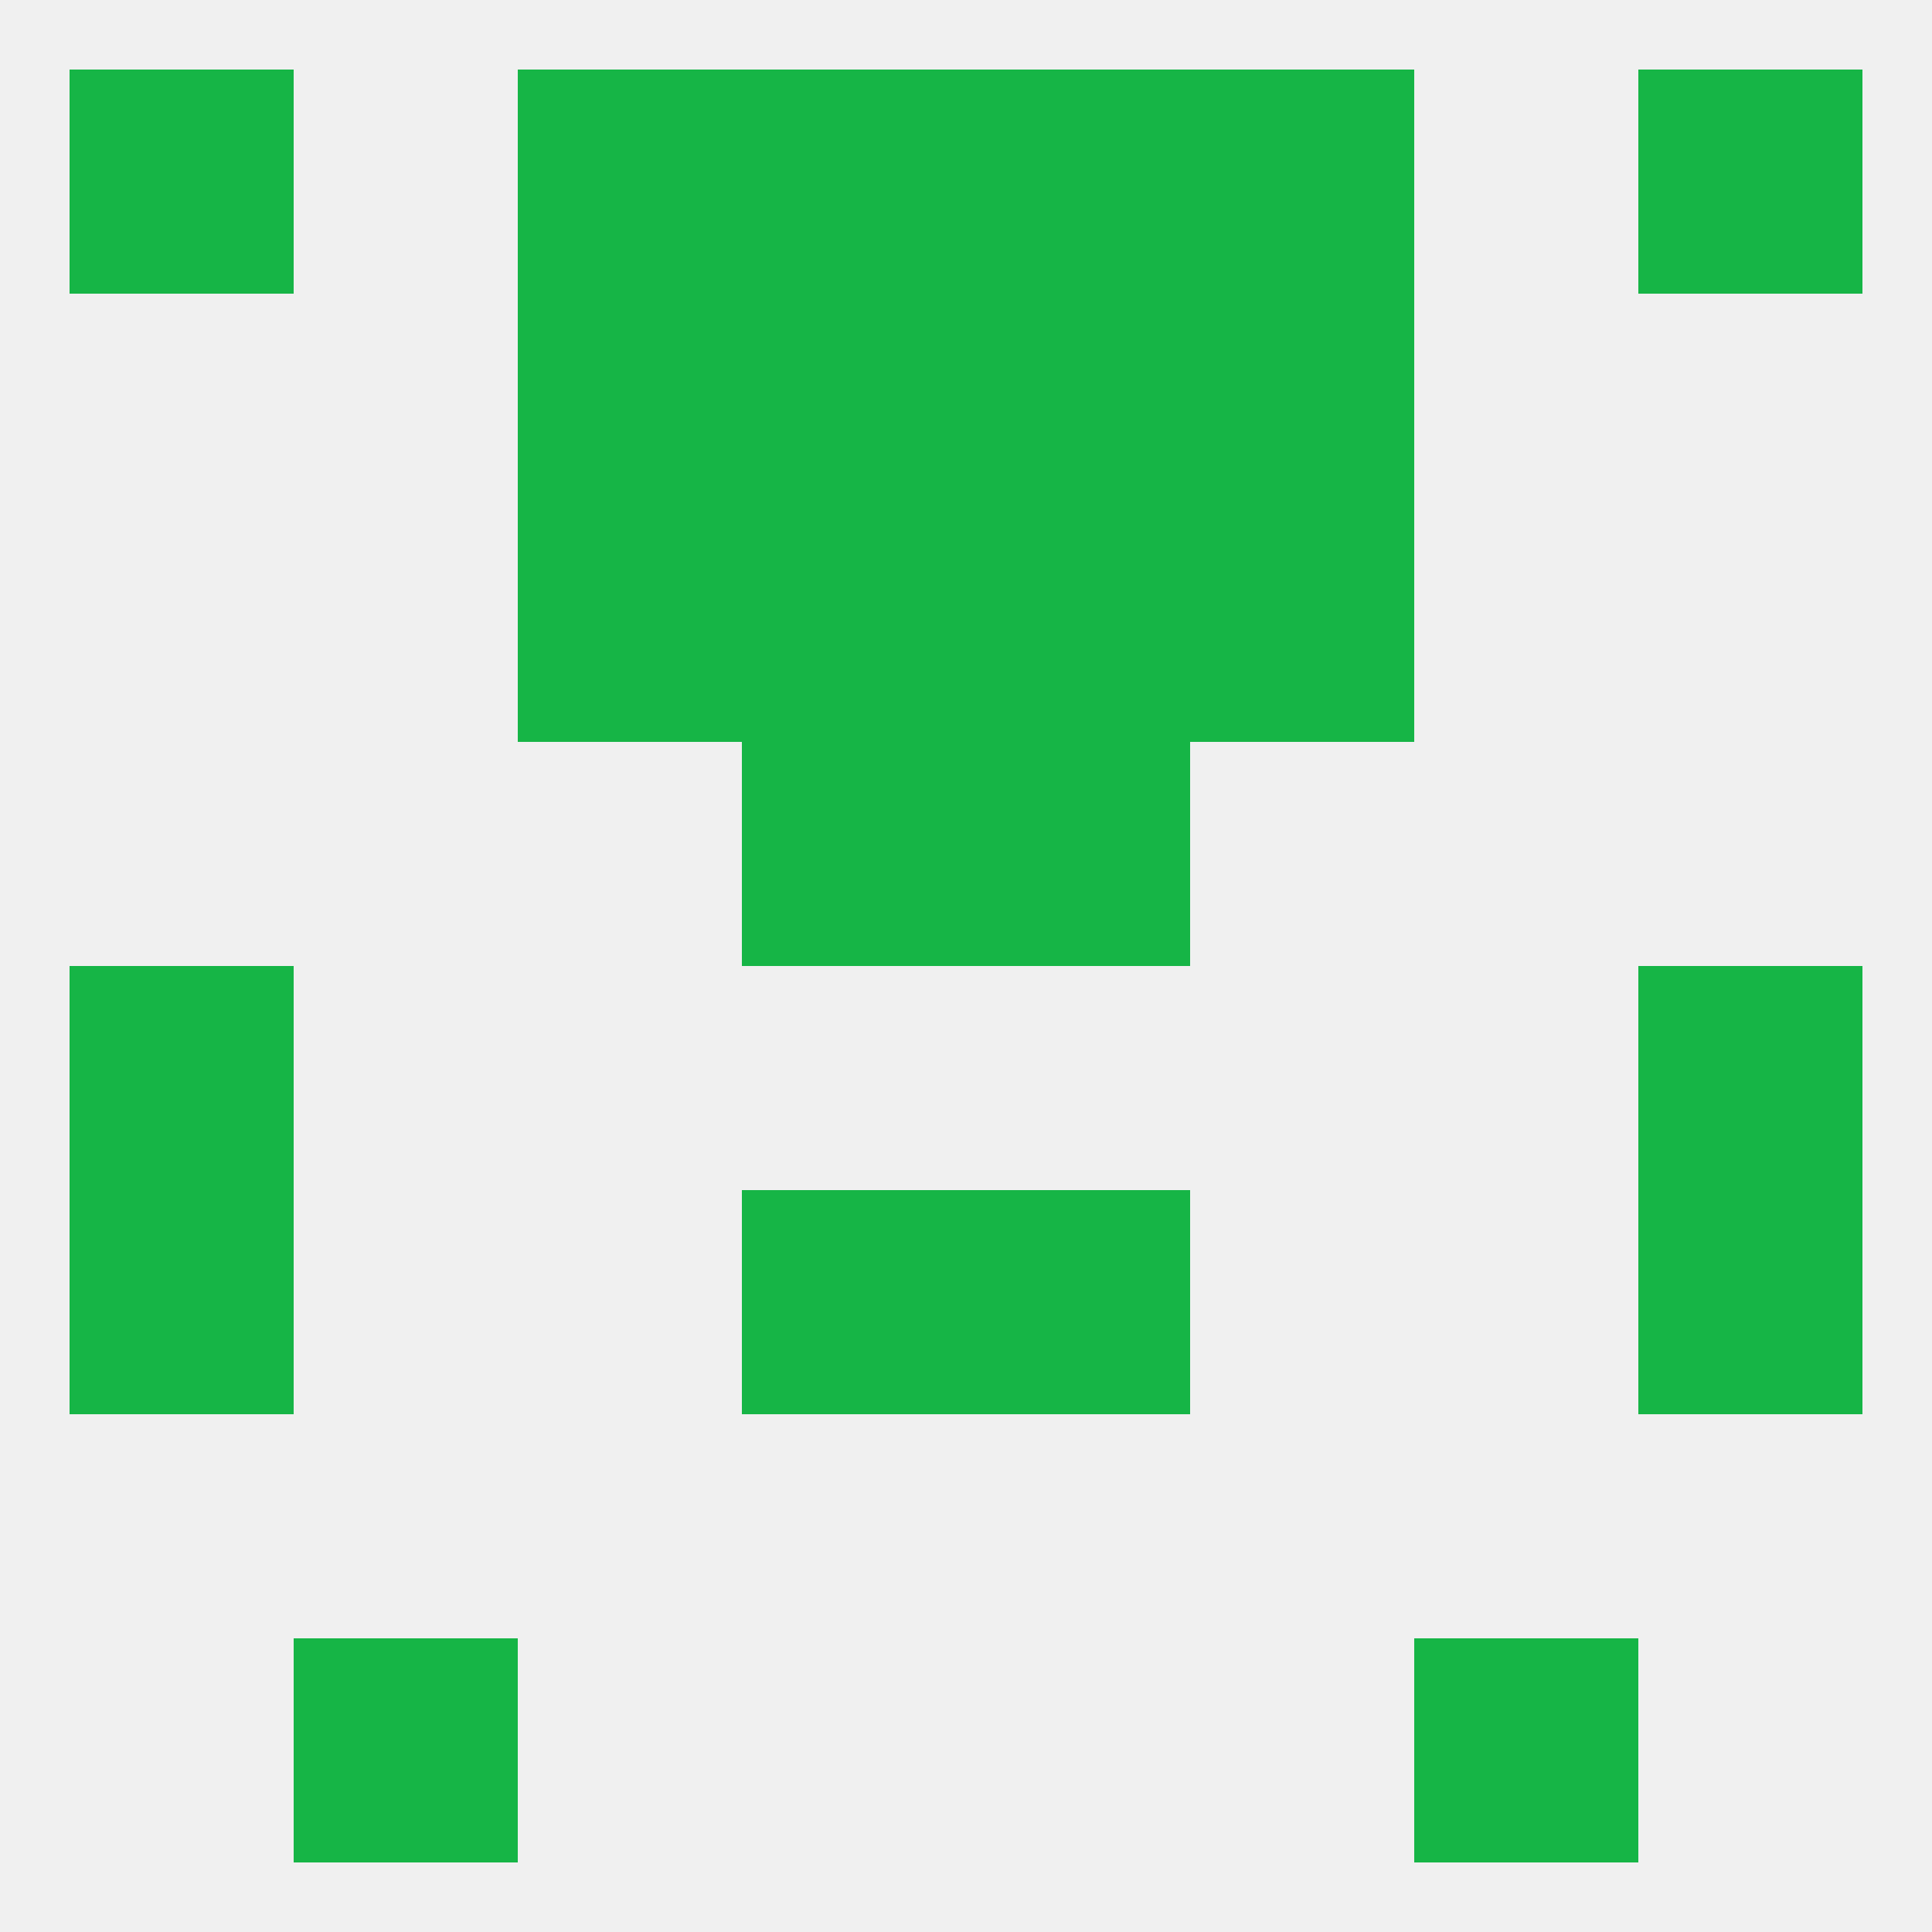
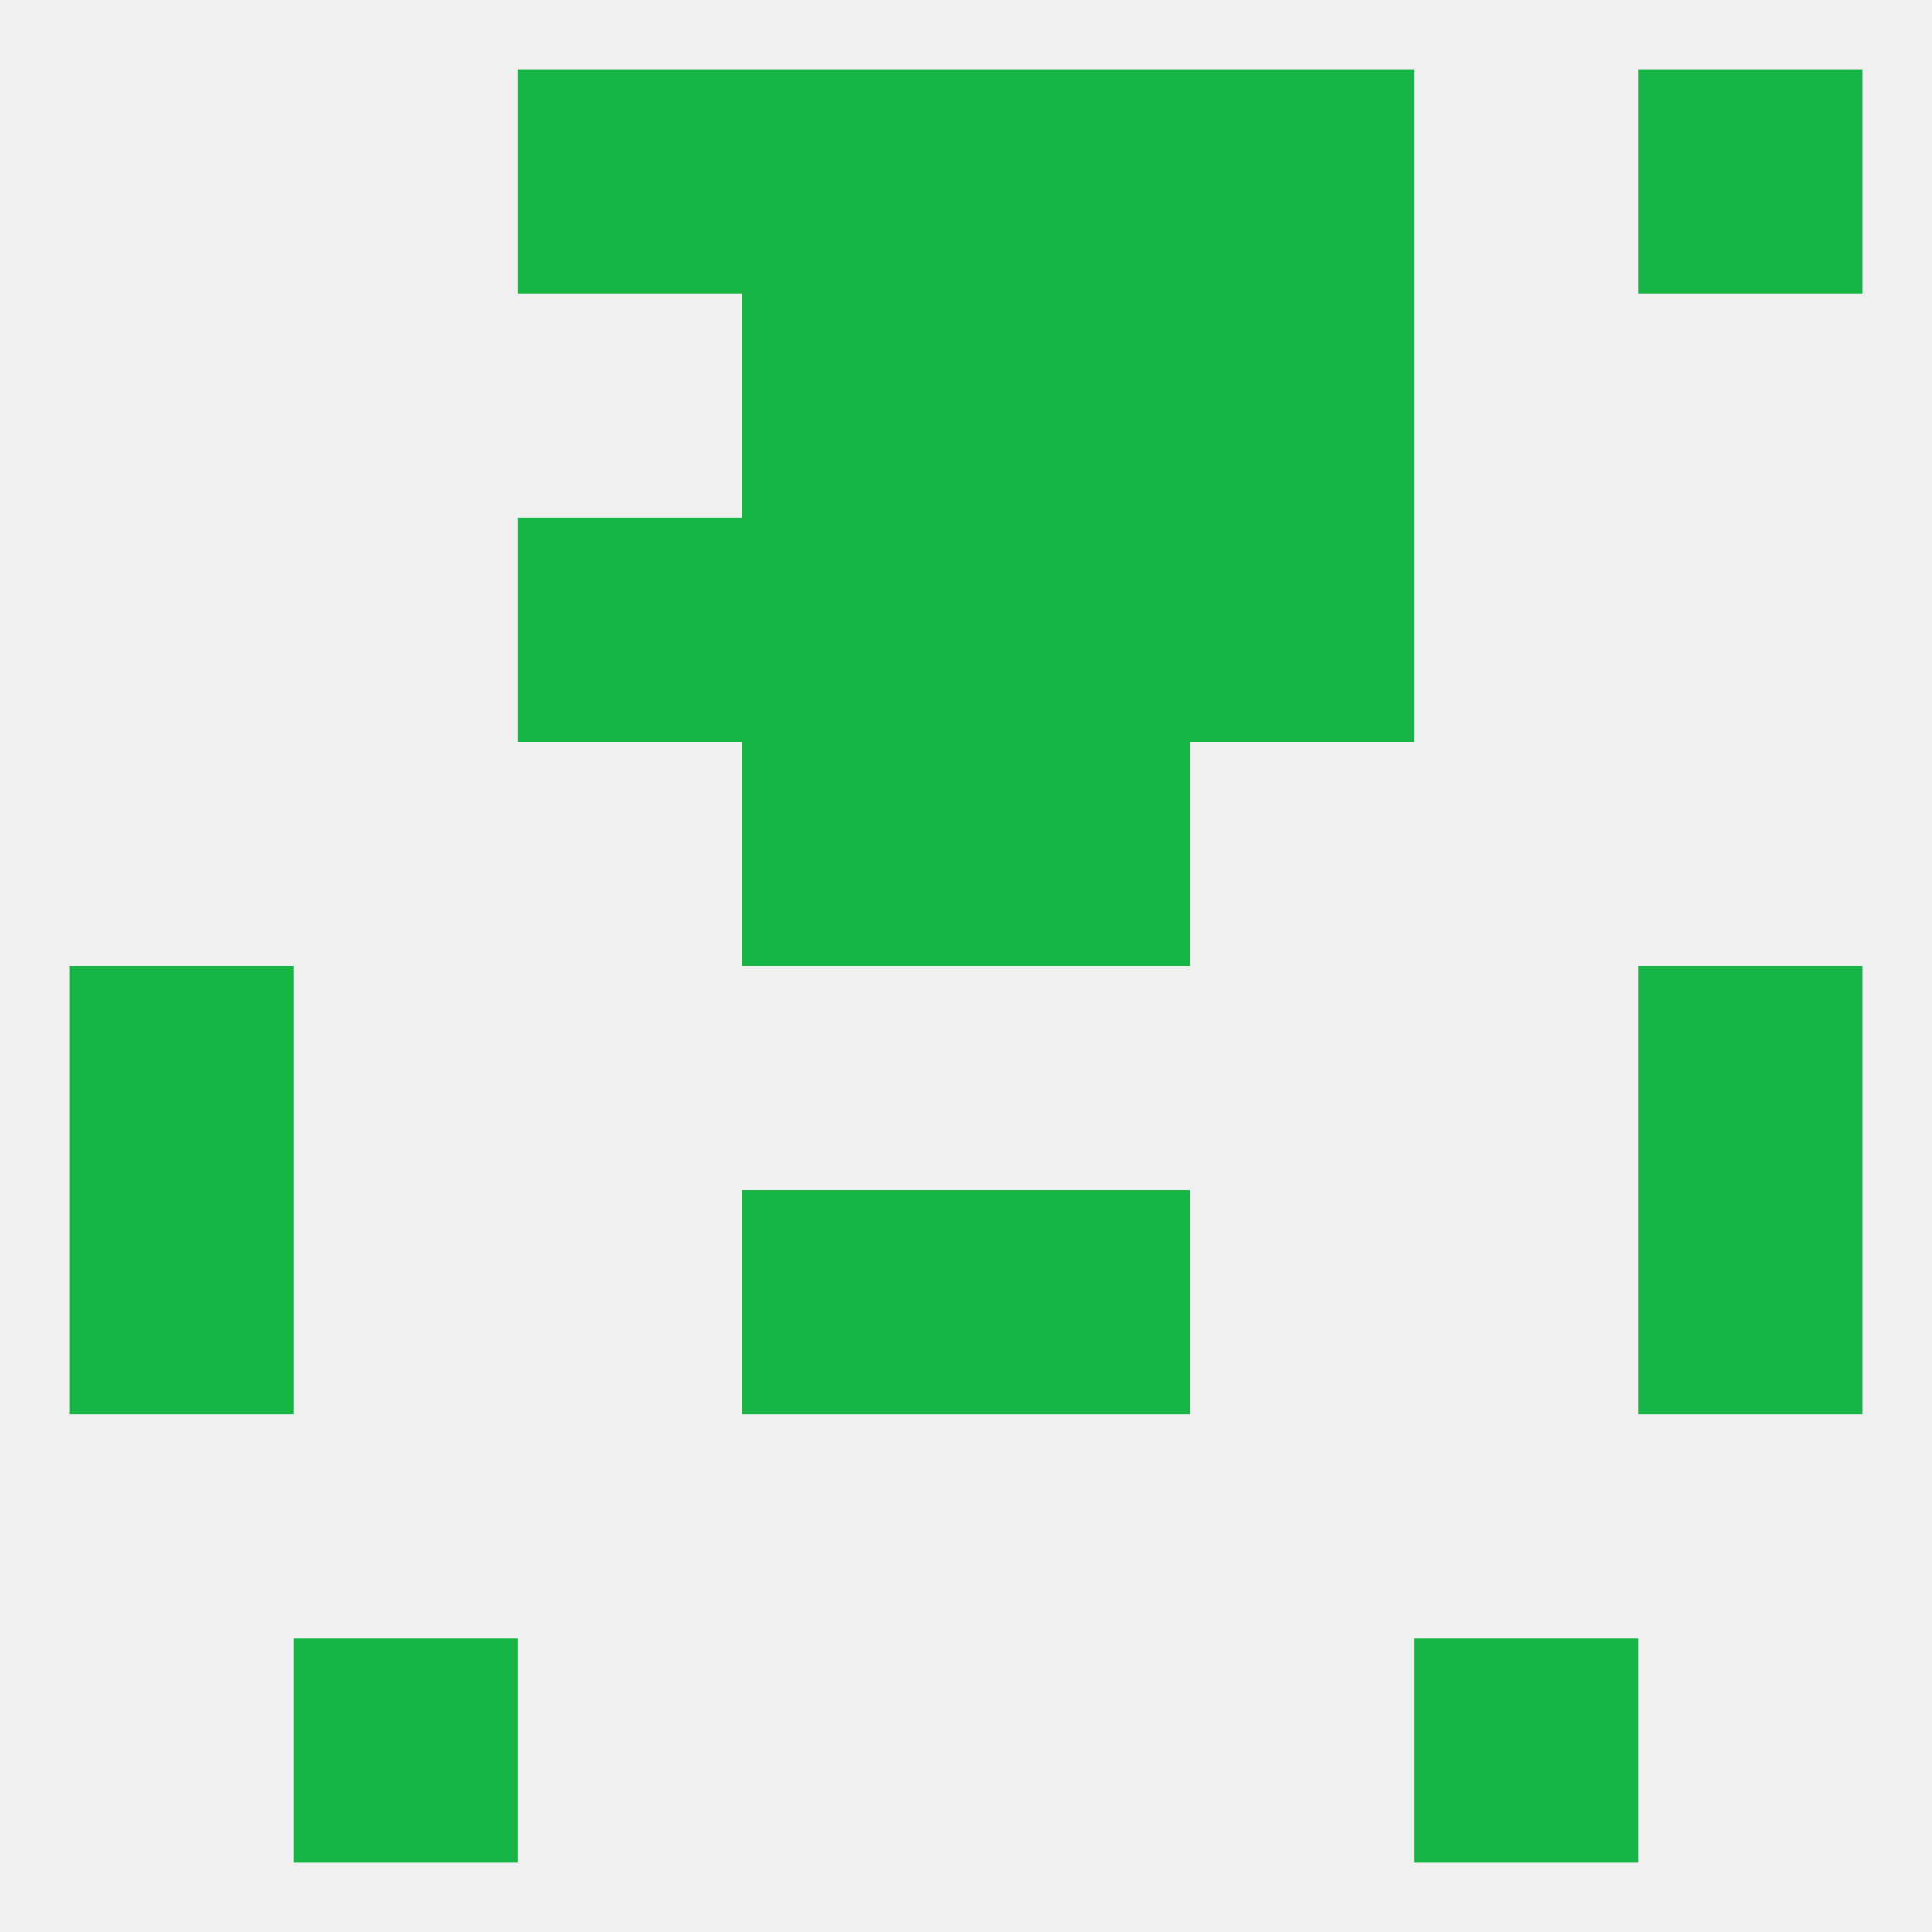
<svg xmlns="http://www.w3.org/2000/svg" version="1.1" baseprofile="full" width="250" height="250" viewBox="0 0 250 250">
  <rect width="100%" height="100%" fill="rgba(240,240,240,255)" />
  <rect x="96" y="154" width="29" height="29" fill="rgba(22,181,70,255)" />
  <rect x="125" y="154" width="29" height="29" fill="rgba(22,181,70,255)" />
  <rect x="9" y="154" width="29" height="29" fill="rgba(22,181,70,255)" />
  <rect x="212" y="154" width="29" height="29" fill="rgba(22,181,70,255)" />
  <rect x="96" y="38" width="29" height="29" fill="rgba(22,181,70,255)" />
  <rect x="125" y="38" width="29" height="29" fill="rgba(22,181,70,255)" />
-   <rect x="67" y="38" width="29" height="29" fill="rgba(22,181,70,255)" />
  <rect x="154" y="38" width="29" height="29" fill="rgba(22,181,70,255)" />
  <rect x="125" y="9" width="29" height="29" fill="rgba(22,181,70,255)" />
-   <rect x="9" y="9" width="29" height="29" fill="rgba(22,181,70,255)" />
  <rect x="212" y="9" width="29" height="29" fill="rgba(22,181,70,255)" />
  <rect x="67" y="9" width="29" height="29" fill="rgba(22,181,70,255)" />
  <rect x="154" y="9" width="29" height="29" fill="rgba(22,181,70,255)" />
  <rect x="96" y="9" width="29" height="29" fill="rgba(22,181,70,255)" />
  <rect x="38" y="212" width="29" height="29" fill="rgba(22,181,70,255)" />
  <rect x="183" y="212" width="29" height="29" fill="rgba(22,181,70,255)" />
  <rect x="96" y="67" width="29" height="29" fill="rgba(22,181,70,255)" />
  <rect x="125" y="67" width="29" height="29" fill="rgba(22,181,70,255)" />
  <rect x="67" y="67" width="29" height="29" fill="rgba(22,181,70,255)" />
  <rect x="154" y="67" width="29" height="29" fill="rgba(22,181,70,255)" />
  <rect x="96" y="96" width="29" height="29" fill="rgba(22,181,70,255)" />
  <rect x="125" y="96" width="29" height="29" fill="rgba(22,181,70,255)" />
  <rect x="9" y="125" width="29" height="29" fill="rgba(22,181,70,255)" />
  <rect x="212" y="125" width="29" height="29" fill="rgba(22,181,70,255)" />
</svg>